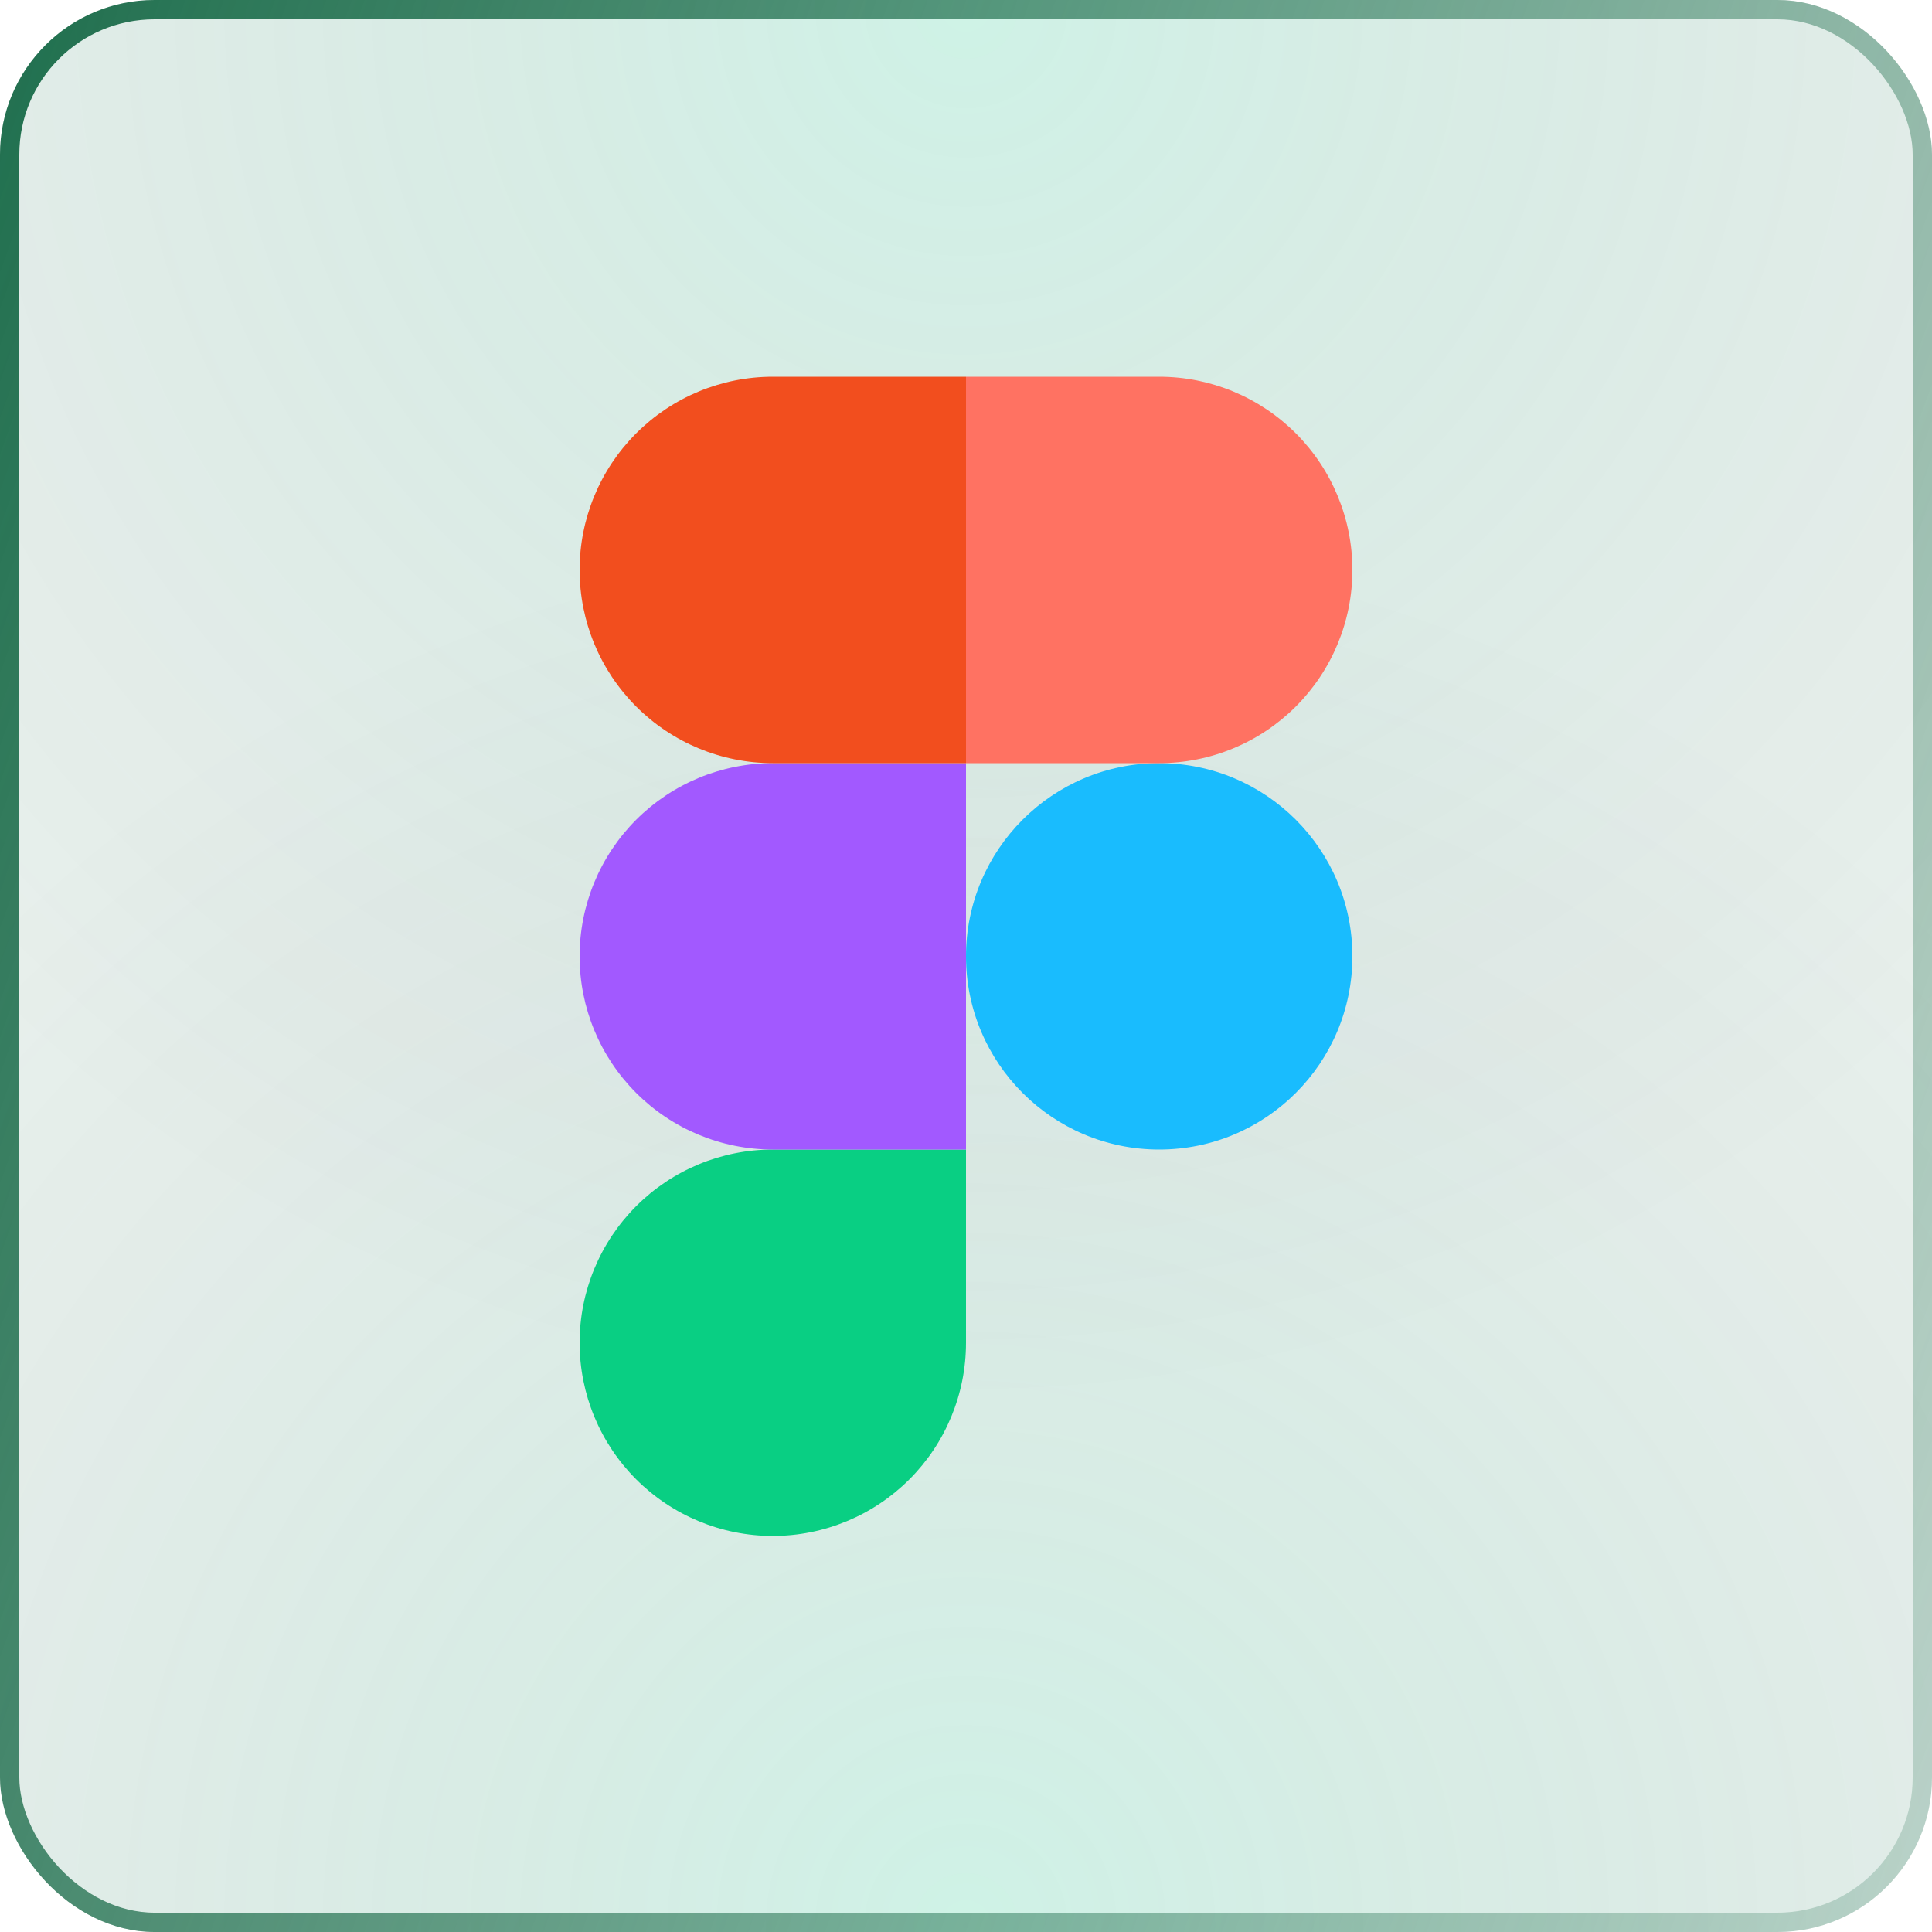
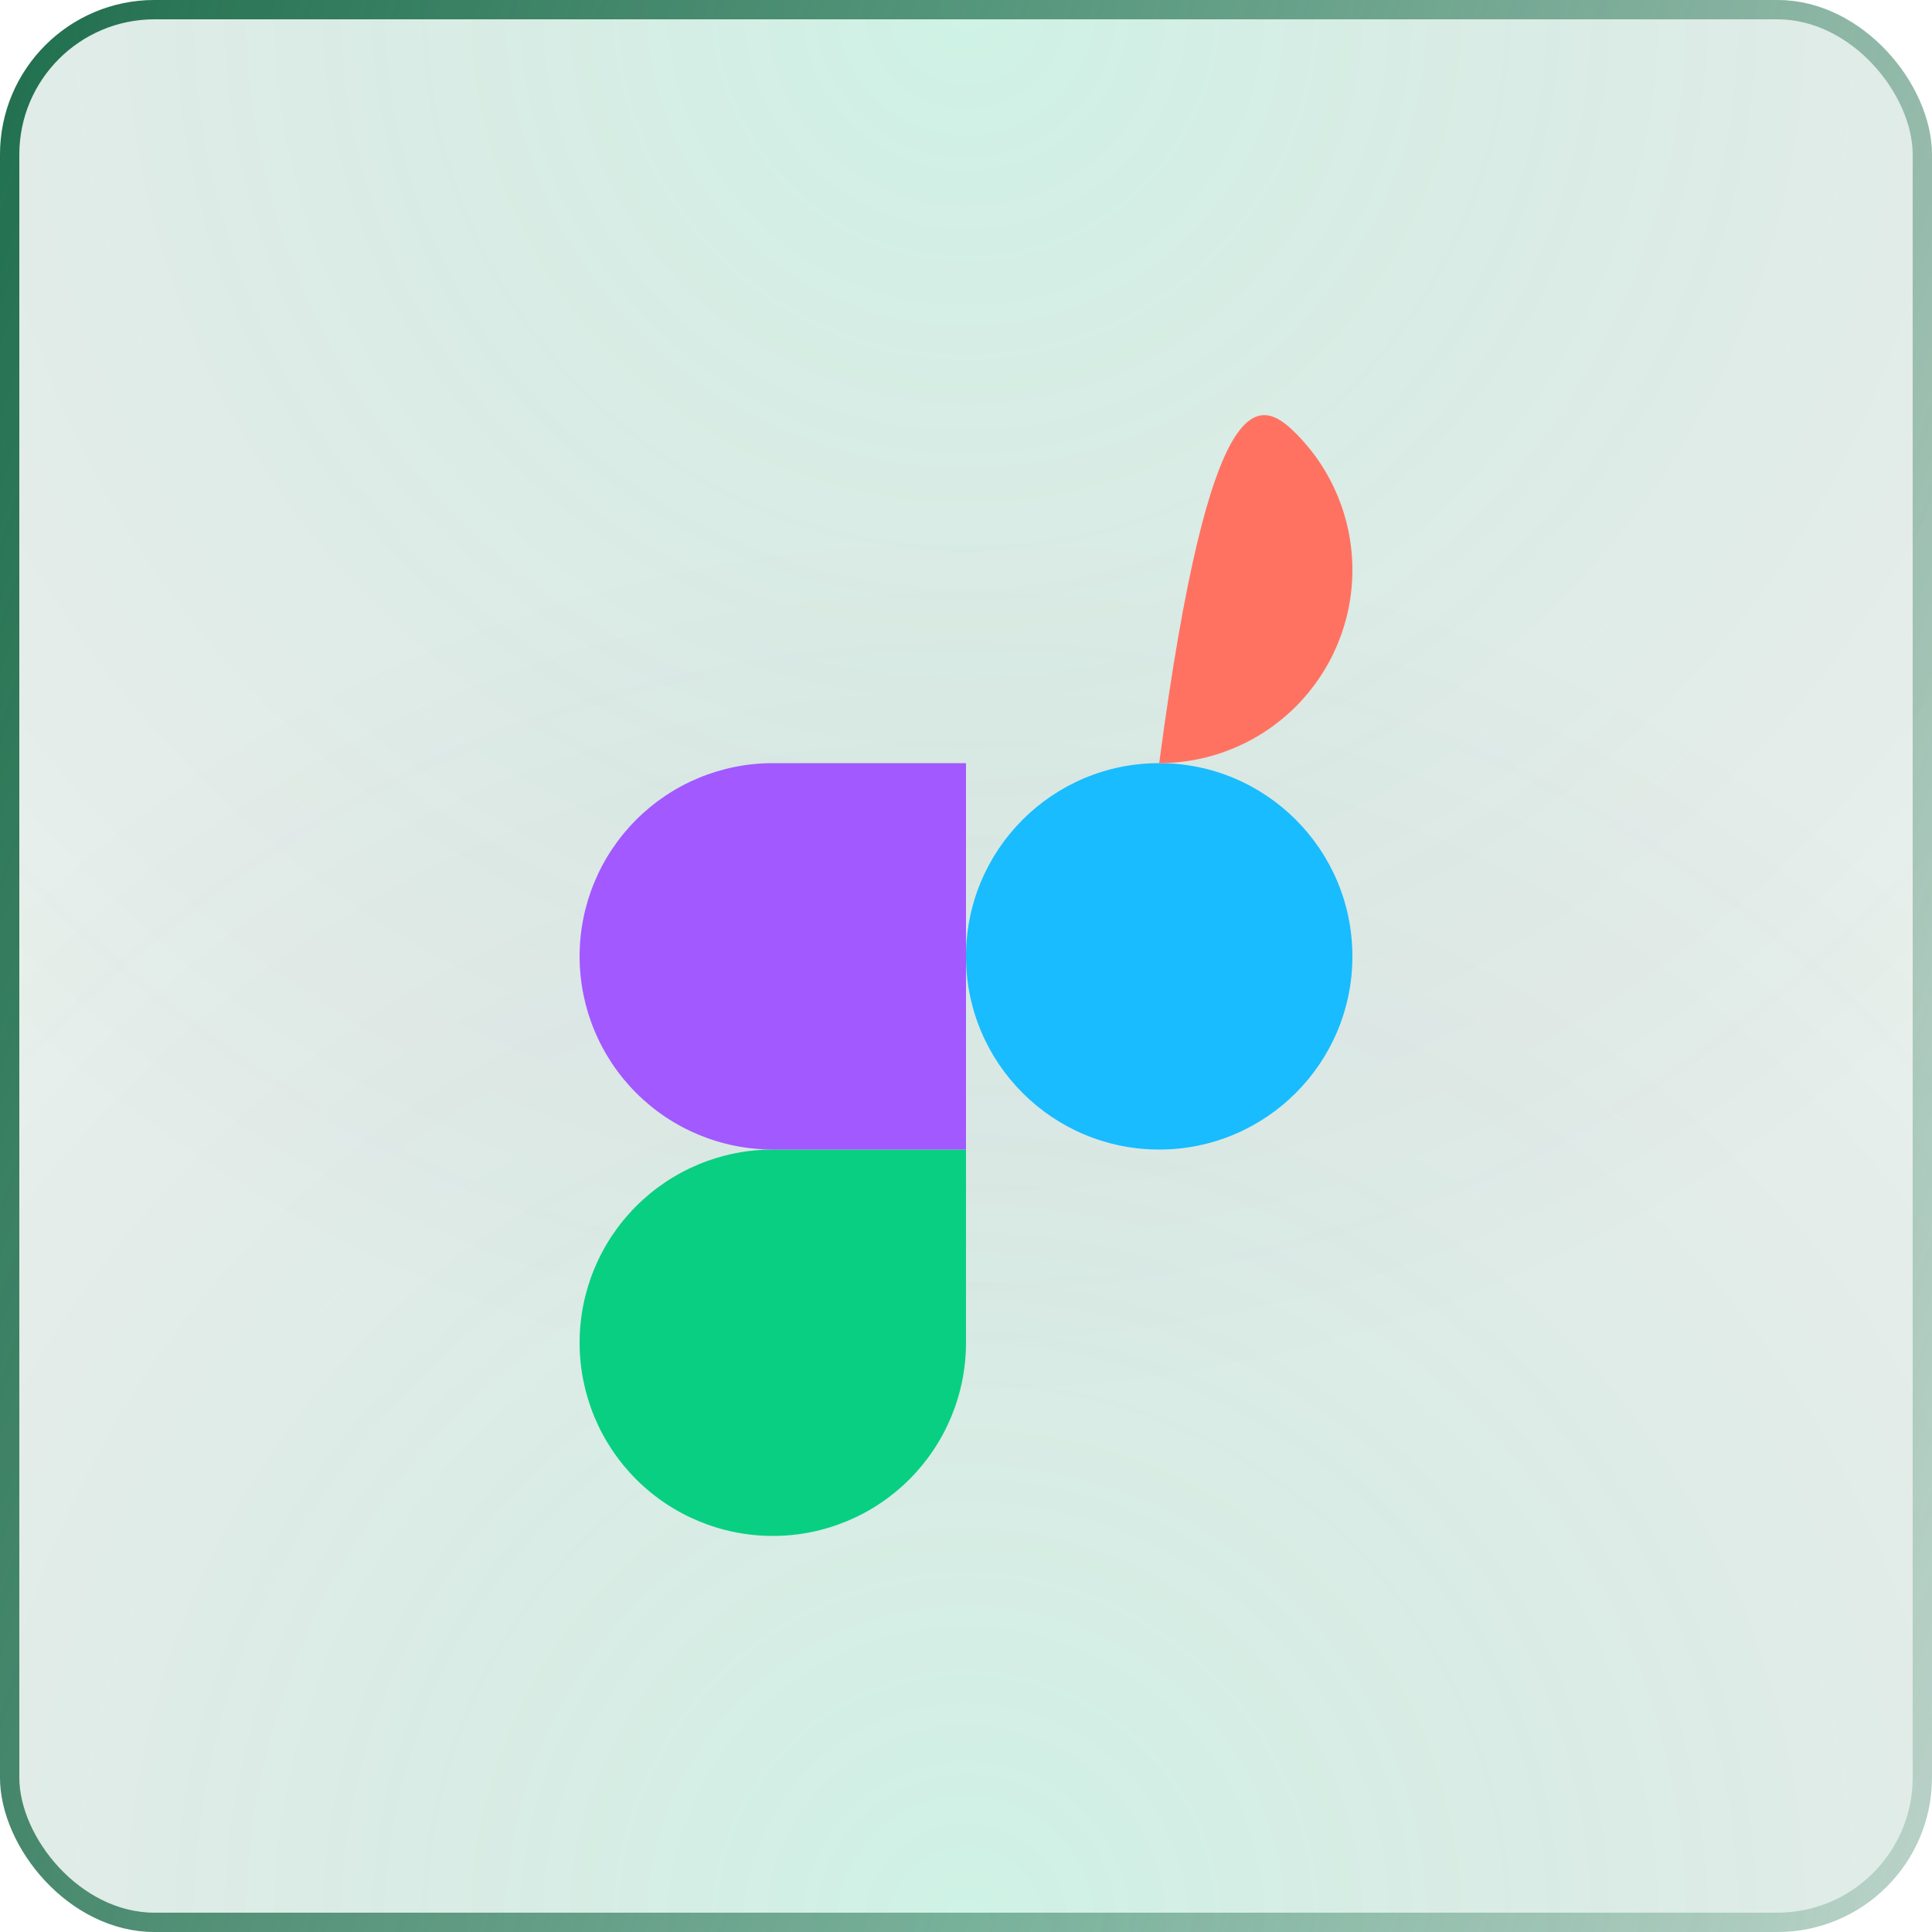
<svg xmlns="http://www.w3.org/2000/svg" width="100" height="100" viewBox="0 0 100 100" fill="none">
  <g clip-path="url(#clip0_693_600)">
    <rect width="100" height="100" rx="8" fill="#206F4E" fill-opacity="0.1" />
    <rect opacity="0.7" x="100" y="100" width="100" height="100" rx="8" transform="rotate(-180 100 100)" fill="url(#paint0_radial_693_600)" fill-opacity="0.8" />
    <rect opacity="0.7" width="100" height="100" rx="8" fill="url(#paint1_radial_693_600)" fill-opacity="0.8" />
    <path d="M60 59.5C65.523 59.5 70 55.023 70 49.5C70 43.977 65.523 39.5 60 39.5C54.477 39.5 50 43.977 50 49.5C50 55.023 54.477 59.5 60 59.5Z" fill="#19BCFE" />
    <path fill-rule="evenodd" clip-rule="evenodd" d="M40 79.5C42.652 79.5 45.196 78.446 47.071 76.571C48.946 74.696 50 72.152 50 69.5V59.5H40C37.348 59.5 34.804 60.554 32.929 62.429C31.054 64.304 30 66.848 30 69.5C30 72.152 31.054 74.696 32.929 76.571C34.804 78.446 37.348 79.5 40 79.5V79.5Z" fill="#09CF83" />
    <path fill-rule="evenodd" clip-rule="evenodd" d="M40 59.5H50V39.5H40C37.348 39.5 34.804 40.554 32.929 42.429C31.054 44.304 30 46.848 30 49.5C30 52.152 31.054 54.696 32.929 56.571C34.804 58.446 37.348 59.5 40 59.5V59.5Z" fill="#A259FF" />
-     <path fill-rule="evenodd" clip-rule="evenodd" d="M40 39.5H50V19.5H40C37.348 19.5 34.804 20.554 32.929 22.429C31.054 24.304 30 26.848 30 29.5C30 32.152 31.054 34.696 32.929 36.571C34.804 38.446 37.348 39.5 40 39.5V39.5Z" fill="#F24E1E" />
-     <path fill-rule="evenodd" clip-rule="evenodd" d="M60 39.5H50V19.5H60C62.652 19.5 65.196 20.554 67.071 22.429C68.946 24.304 70 26.848 70 29.5C70 32.152 68.946 34.696 67.071 36.571C65.196 38.446 62.652 39.5 60 39.5Z" fill="#FF7262" />
+     <path fill-rule="evenodd" clip-rule="evenodd" d="M60 39.5H50H60C62.652 19.5 65.196 20.554 67.071 22.429C68.946 24.304 70 26.848 70 29.5C70 32.152 68.946 34.696 67.071 36.571C65.196 38.446 62.652 39.5 60 39.5Z" fill="#FF7262" />
  </g>
  <rect x="0.5" y="0.5" width="99" height="99" rx="7.5" stroke="url(#paint2_linear_693_600)" />
  <defs>
    <radialGradient id="paint0_radial_693_600" cx="0" cy="0" r="1" gradientUnits="userSpaceOnUse" gradientTransform="translate(150 100) rotate(90) scale(73.333)">
      <stop stop-color="#00FEAE" stop-opacity="0.2" />
      <stop offset="1" stop-color="#011A2E" stop-opacity="0" />
    </radialGradient>
    <radialGradient id="paint1_radial_693_600" cx="0" cy="0" r="1" gradientUnits="userSpaceOnUse" gradientTransform="translate(50) rotate(90) scale(73.333)">
      <stop stop-color="#00FEAE" stop-opacity="0.2" />
      <stop offset="1" stop-color="#011A2E" stop-opacity="0" />
    </radialGradient>
    <linearGradient id="paint2_linear_693_600" x1="0" y1="0" x2="120.285" y2="42.251" gradientUnits="userSpaceOnUse">
      <stop stop-color="#206F4E" />
      <stop offset="1" stop-color="#206F4E" stop-opacity="0.2" />
    </linearGradient>
    <clipPath id="clip0_693_600">
      <rect width="100" height="100" rx="8" fill="white" />
    </clipPath>
  </defs>
</svg>